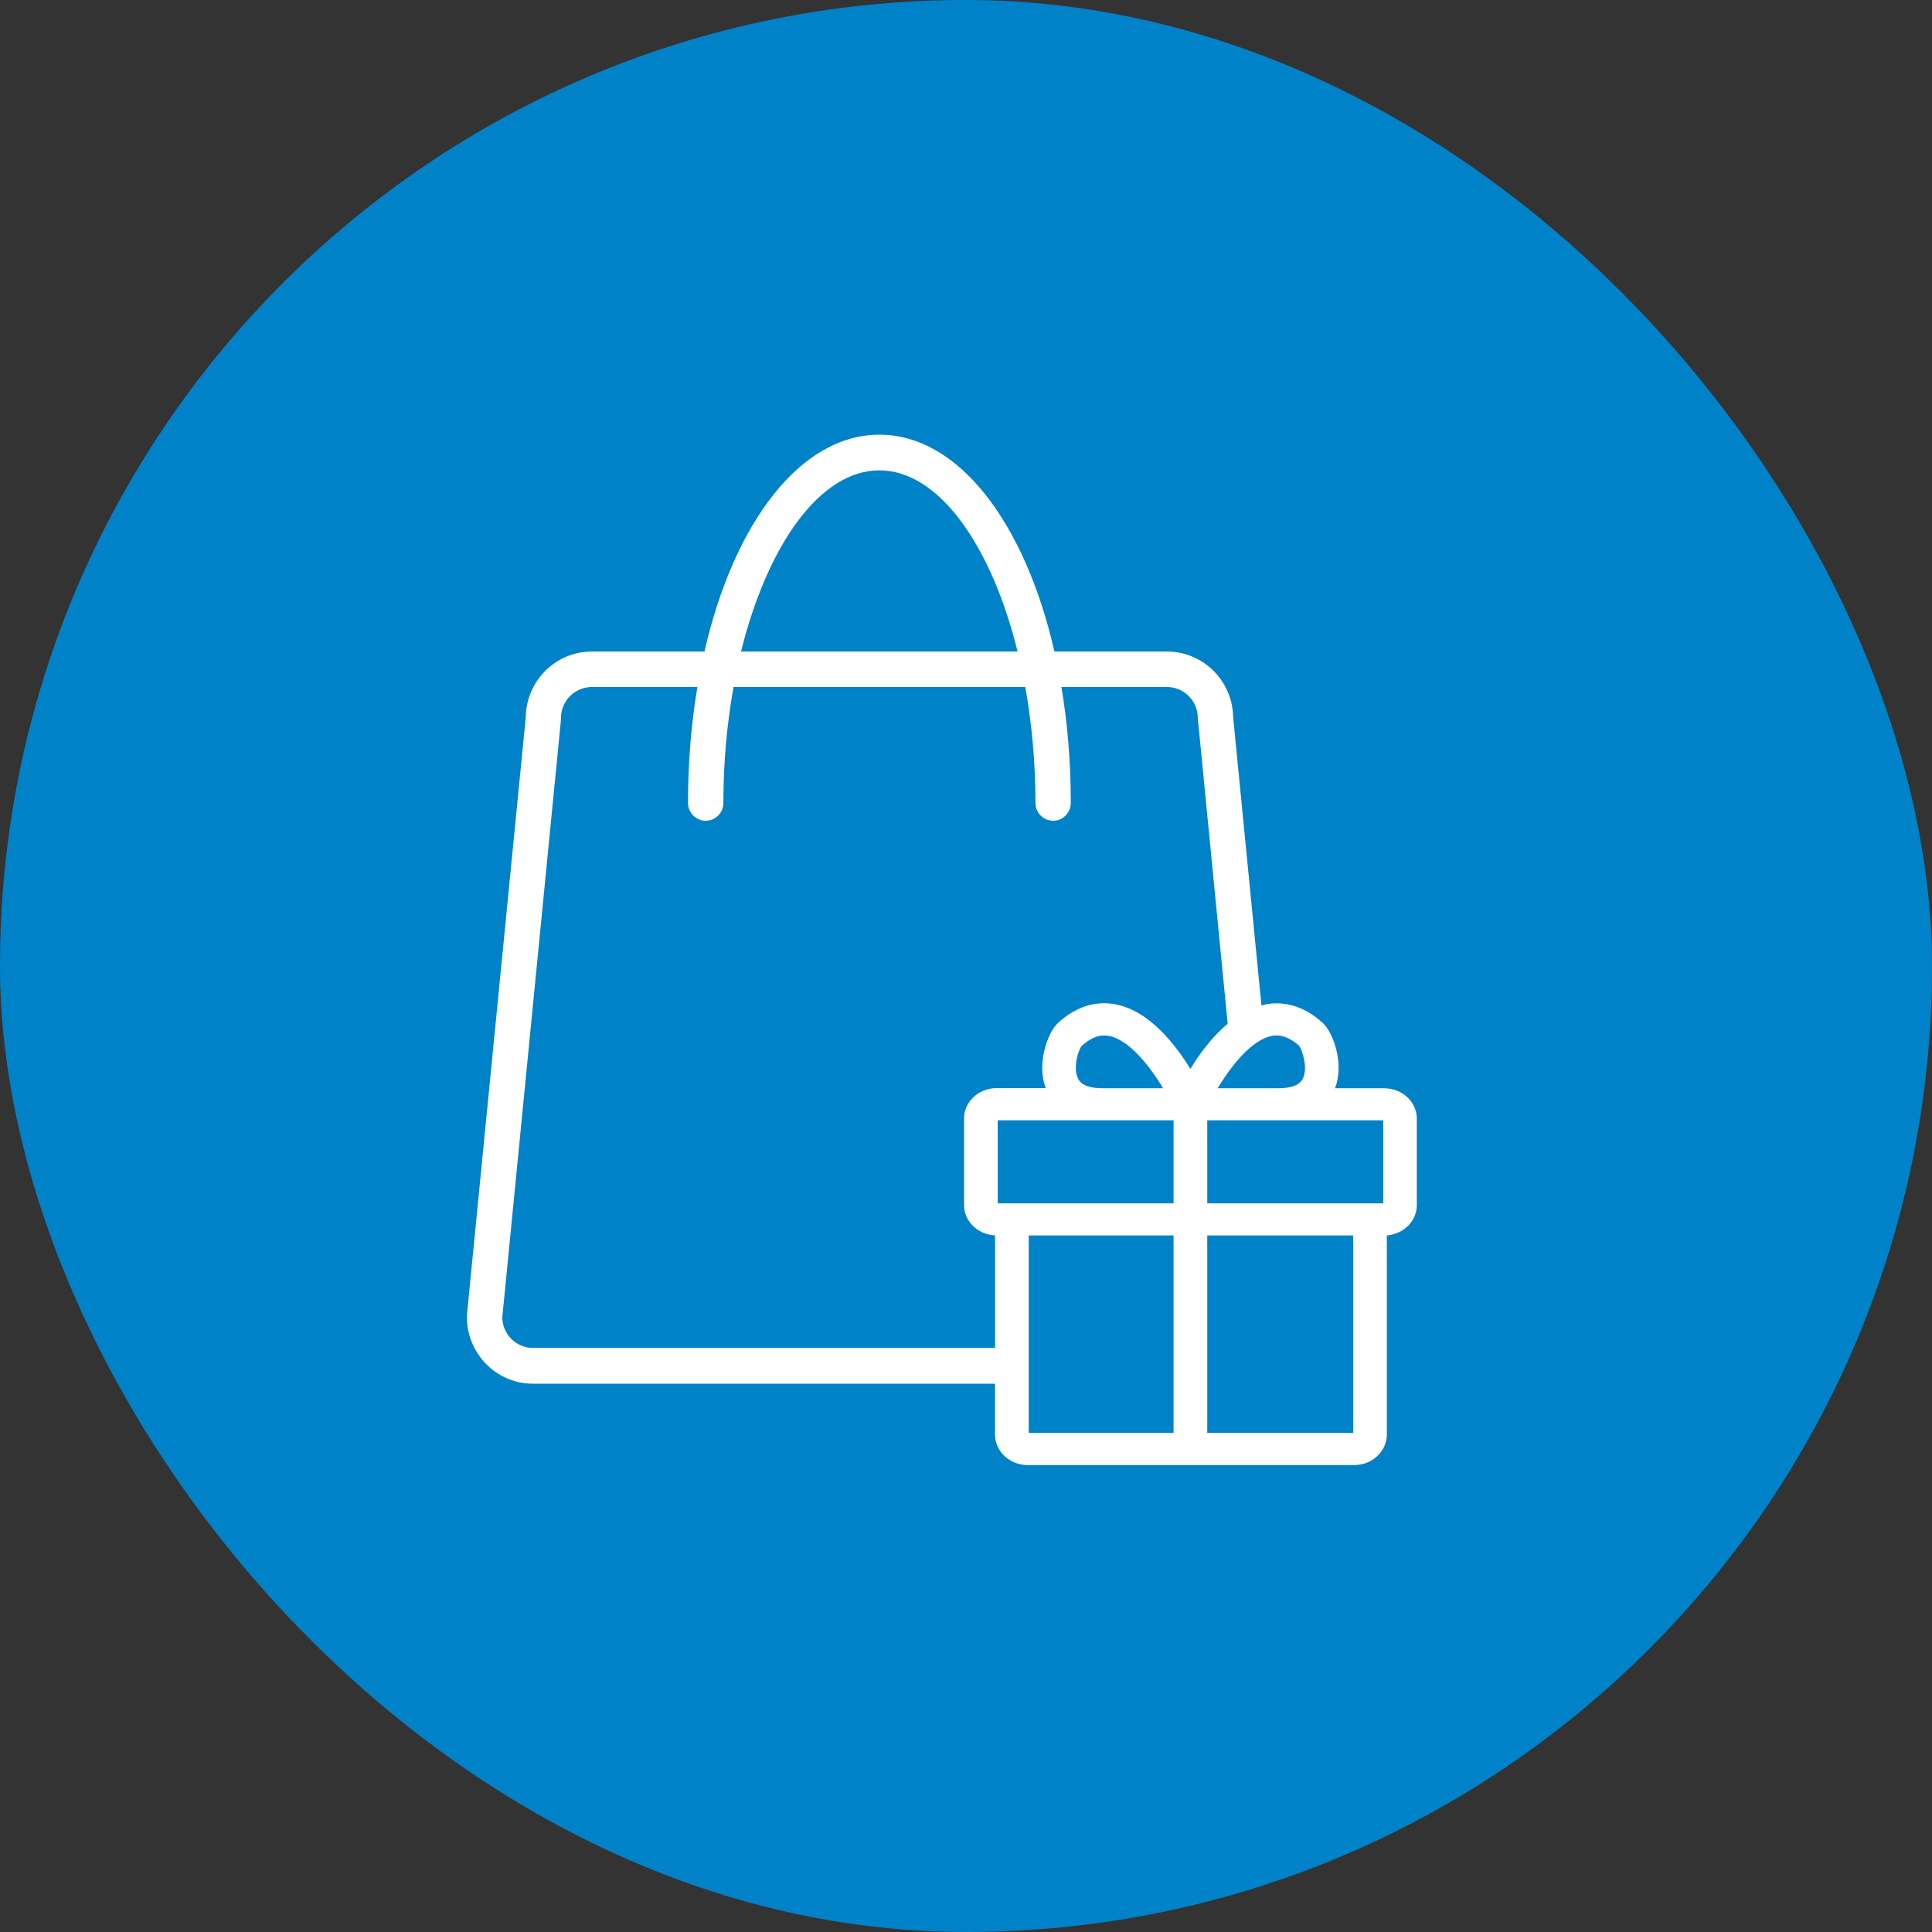
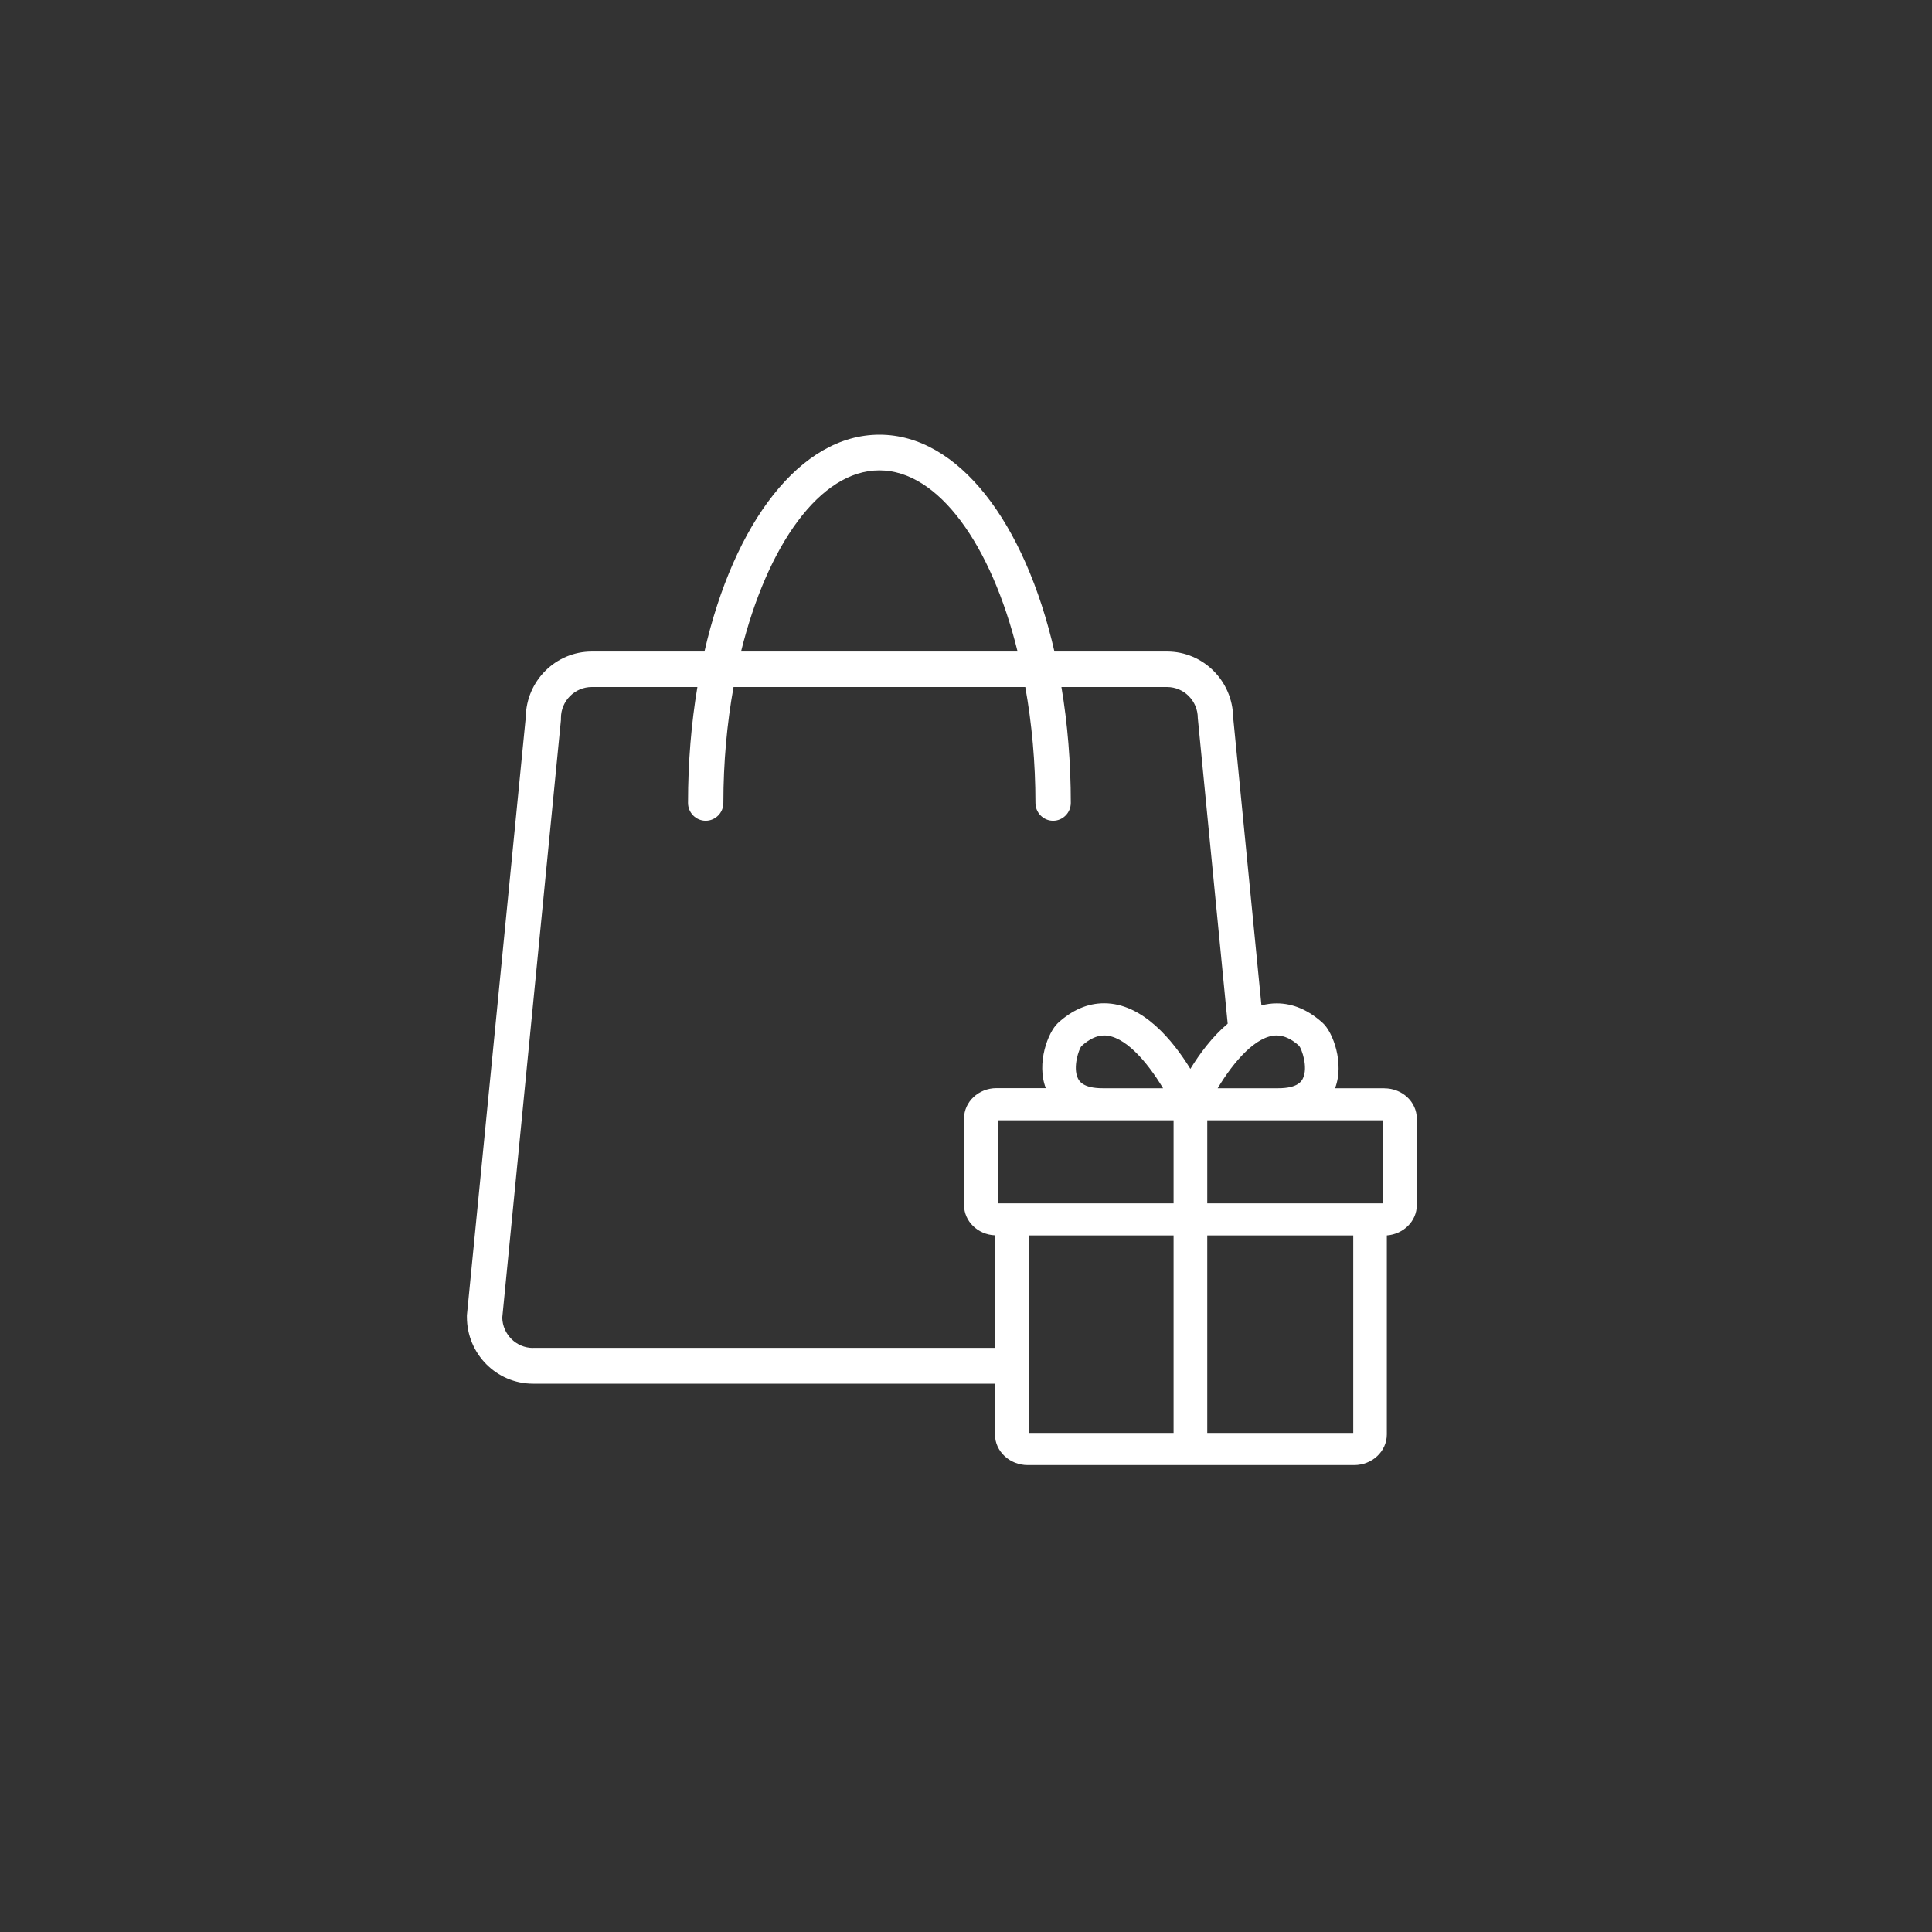
<svg xmlns="http://www.w3.org/2000/svg" width="120" height="120" viewBox="0 0 120 120" fill="none">
  <rect x="0" y="0" width="120" height="120" fill="#333333" stroke="none" />
-   <rect width="120" height="120" rx="60" fill="#0082C8" />
  <path d="M85.985 67.592H82.922C83.515 66.047 82.791 64.114 82.165 63.544C81.275 62.735 80.315 62.32 79.299 62.32C78.97 62.32 78.657 62.364 78.35 62.447L76.593 44.549C76.56 42.295 74.732 40.468 72.493 40.468H65.493C63.66 32.46 59.538 27 54.624 27C49.712 27 45.589 32.46 43.755 40.468H36.757C34.511 40.468 32.683 42.295 32.656 44.549L29 81.691V81.802C29 84.083 30.834 85.944 33.101 85.944H61.799V89.095C61.799 90.147 62.716 91 63.836 91H84.103C85.228 91 86.139 90.147 86.139 89.095V76.735C87.177 76.657 88 75.843 88 74.857V69.48C88 68.439 87.094 67.597 85.985 67.597V67.592ZM72.893 69.585V74.741H61.969V69.585H72.893ZM72.24 67.592H68.48C67.245 67.592 67.025 67.127 66.948 66.972C66.619 66.279 67.019 65.161 67.162 64.984C67.645 64.54 68.123 64.314 68.579 64.314C69.836 64.314 71.23 65.908 72.24 67.592ZM72.893 76.735V89.001H63.896V76.735H72.893ZM79.299 64.314C79.755 64.314 80.233 64.54 80.694 64.961C80.853 65.161 81.259 66.279 80.93 66.972C80.858 67.127 80.633 67.592 79.398 67.592H75.632C76.642 65.908 78.037 64.314 79.294 64.314H79.299ZM74.985 69.585H85.914V74.741H74.985V69.585ZM84.053 76.735V89.001H74.985V76.735H84.053ZM54.619 29.215C58.297 29.215 61.569 33.85 63.204 40.468H46.028C47.664 33.85 50.941 29.215 54.614 29.215H54.619ZM33.106 83.723C32.069 83.723 31.223 82.887 31.196 81.846L34.841 44.71V44.599C34.841 43.536 35.703 42.672 36.757 42.672H43.316C42.938 44.926 42.734 47.346 42.734 49.871C42.734 50.48 43.228 50.978 43.832 50.978C44.436 50.978 44.93 50.48 44.93 49.871C44.93 47.351 45.155 44.926 45.562 42.672H63.682C64.088 44.926 64.313 47.357 64.313 49.871C64.313 50.48 64.807 50.978 65.411 50.978C66.015 50.978 66.509 50.48 66.509 49.871C66.509 47.346 66.306 44.926 65.927 42.672H72.487C73.541 42.672 74.397 43.536 74.397 44.599L76.253 63.583C75.287 64.397 74.502 65.465 73.936 66.39C72.855 64.629 70.977 62.314 68.579 62.314C67.563 62.314 66.602 62.724 65.713 63.538C65.087 64.114 64.363 66.047 64.956 67.586H61.892C60.784 67.586 59.878 68.434 59.878 69.469V74.846C59.878 75.86 60.734 76.685 61.805 76.729V83.718H33.106V83.723Z" fill="white" />
</svg>